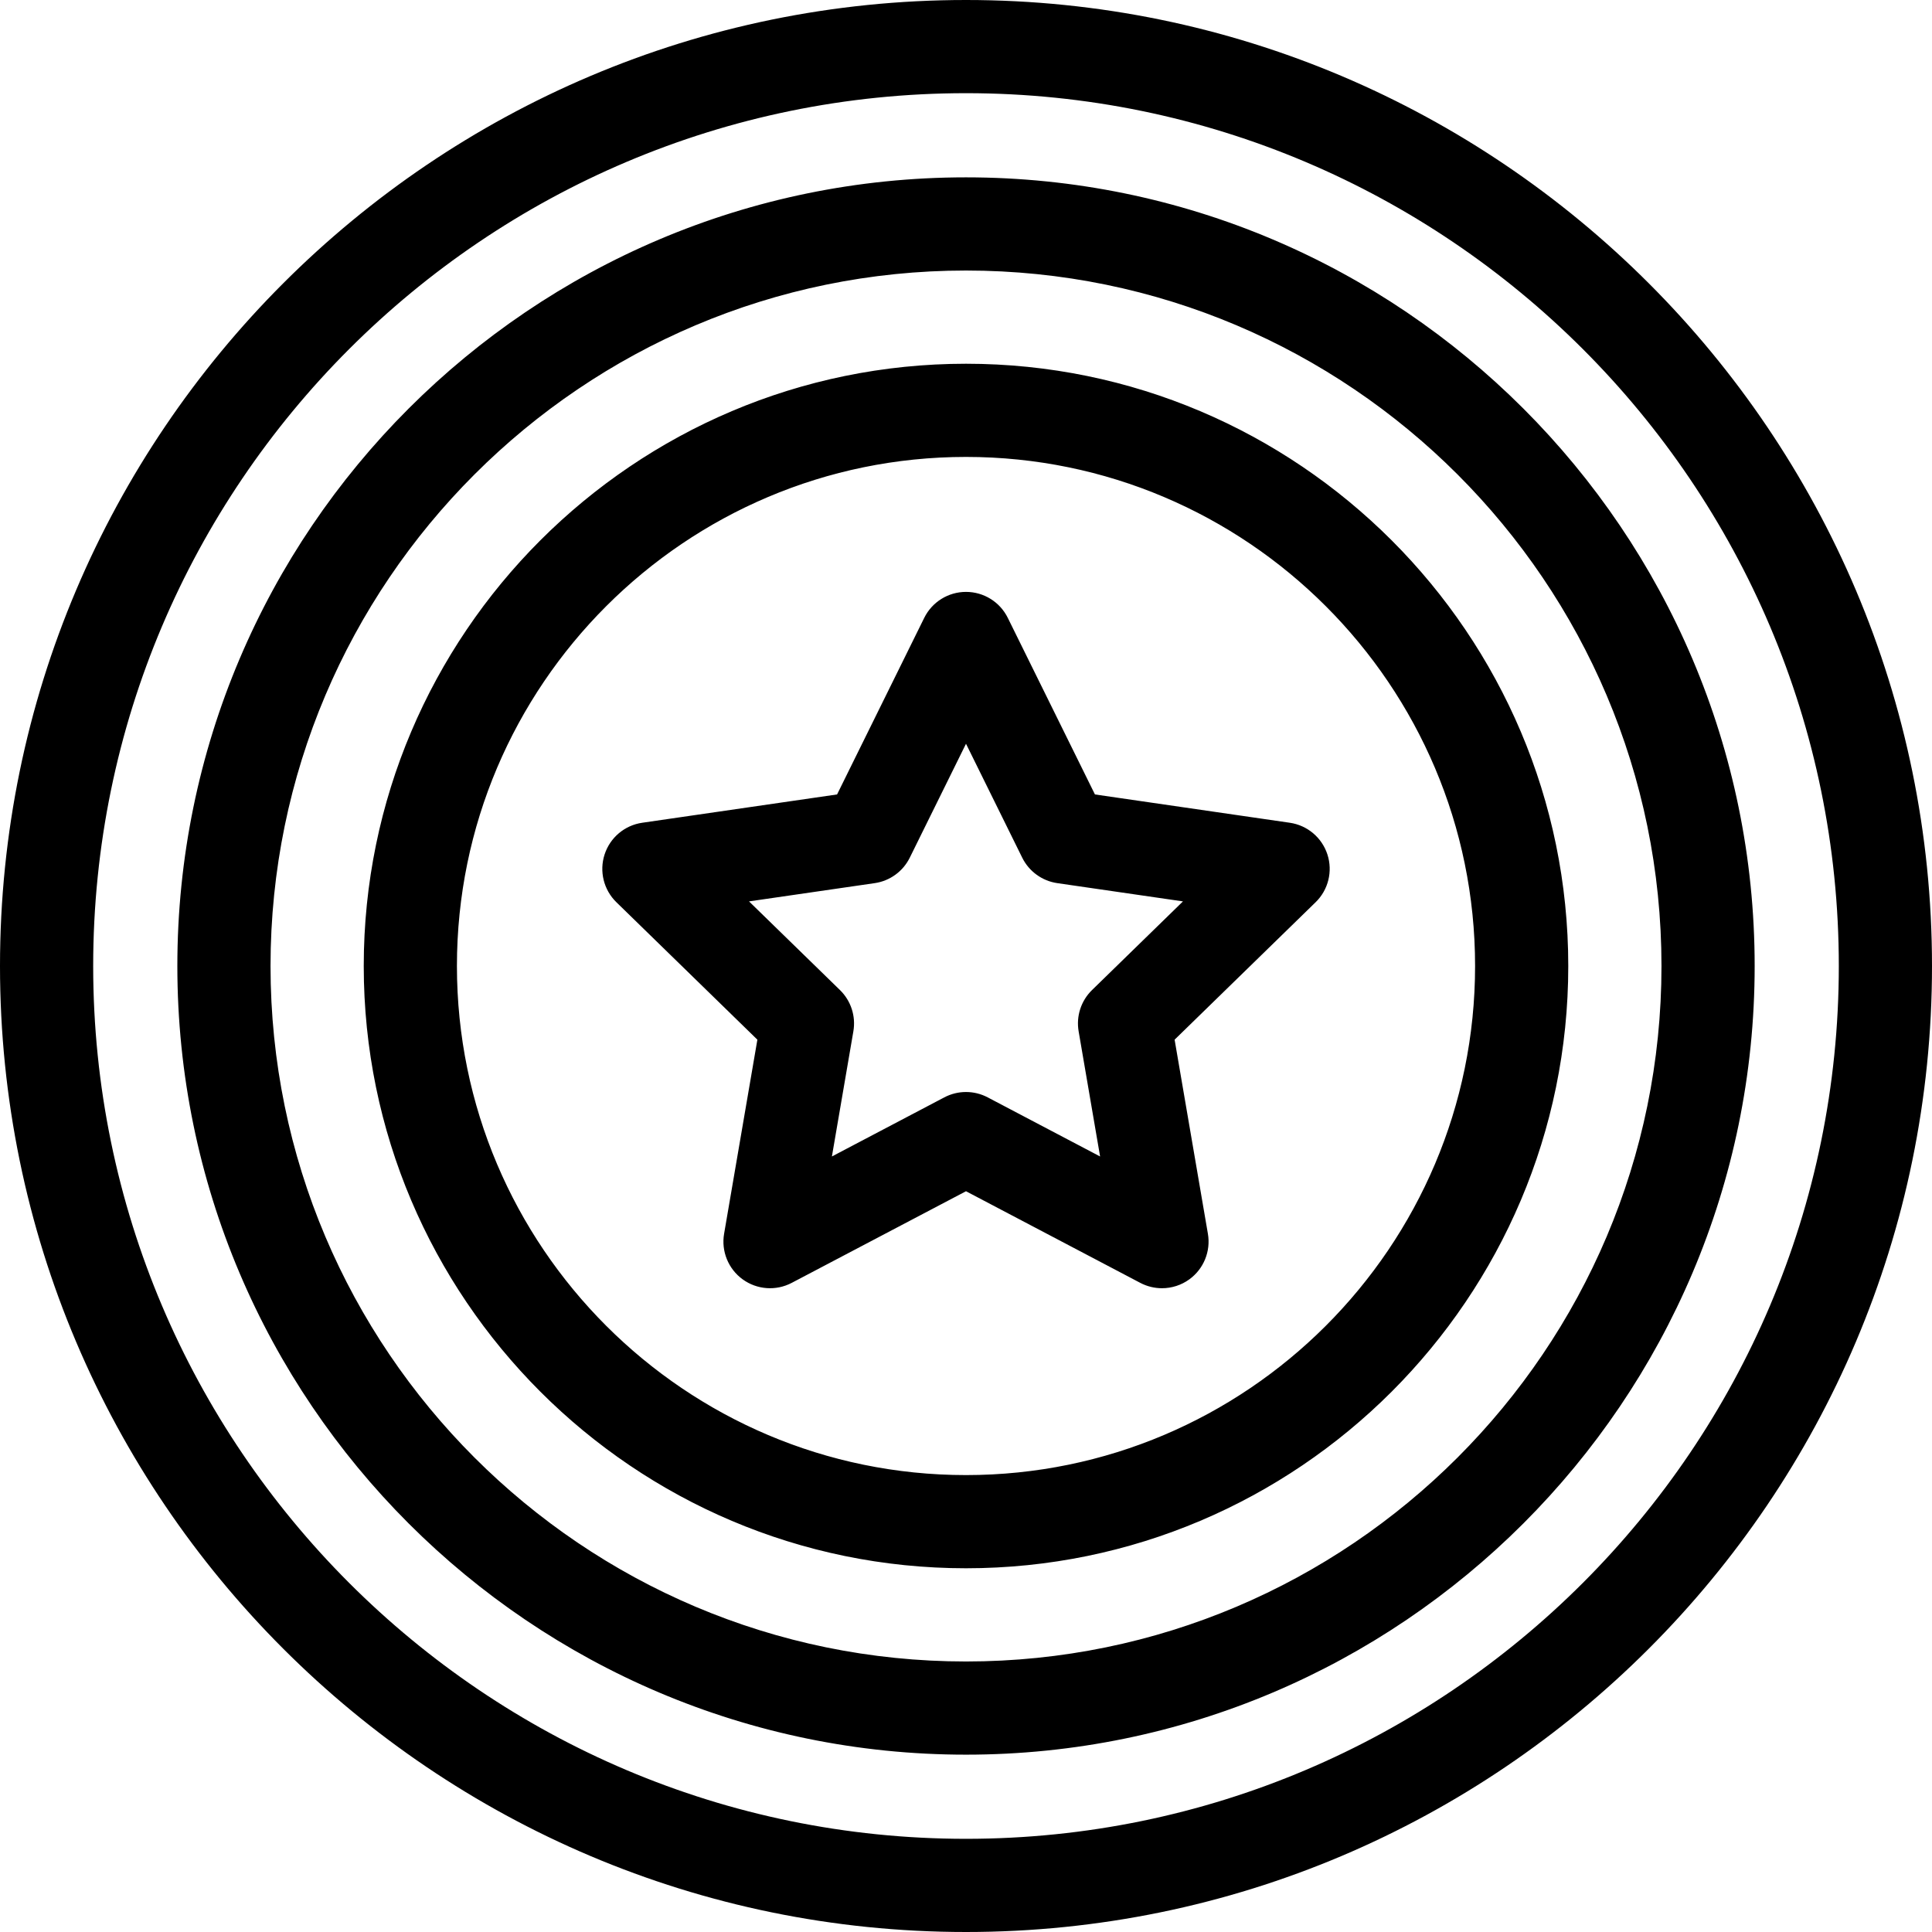
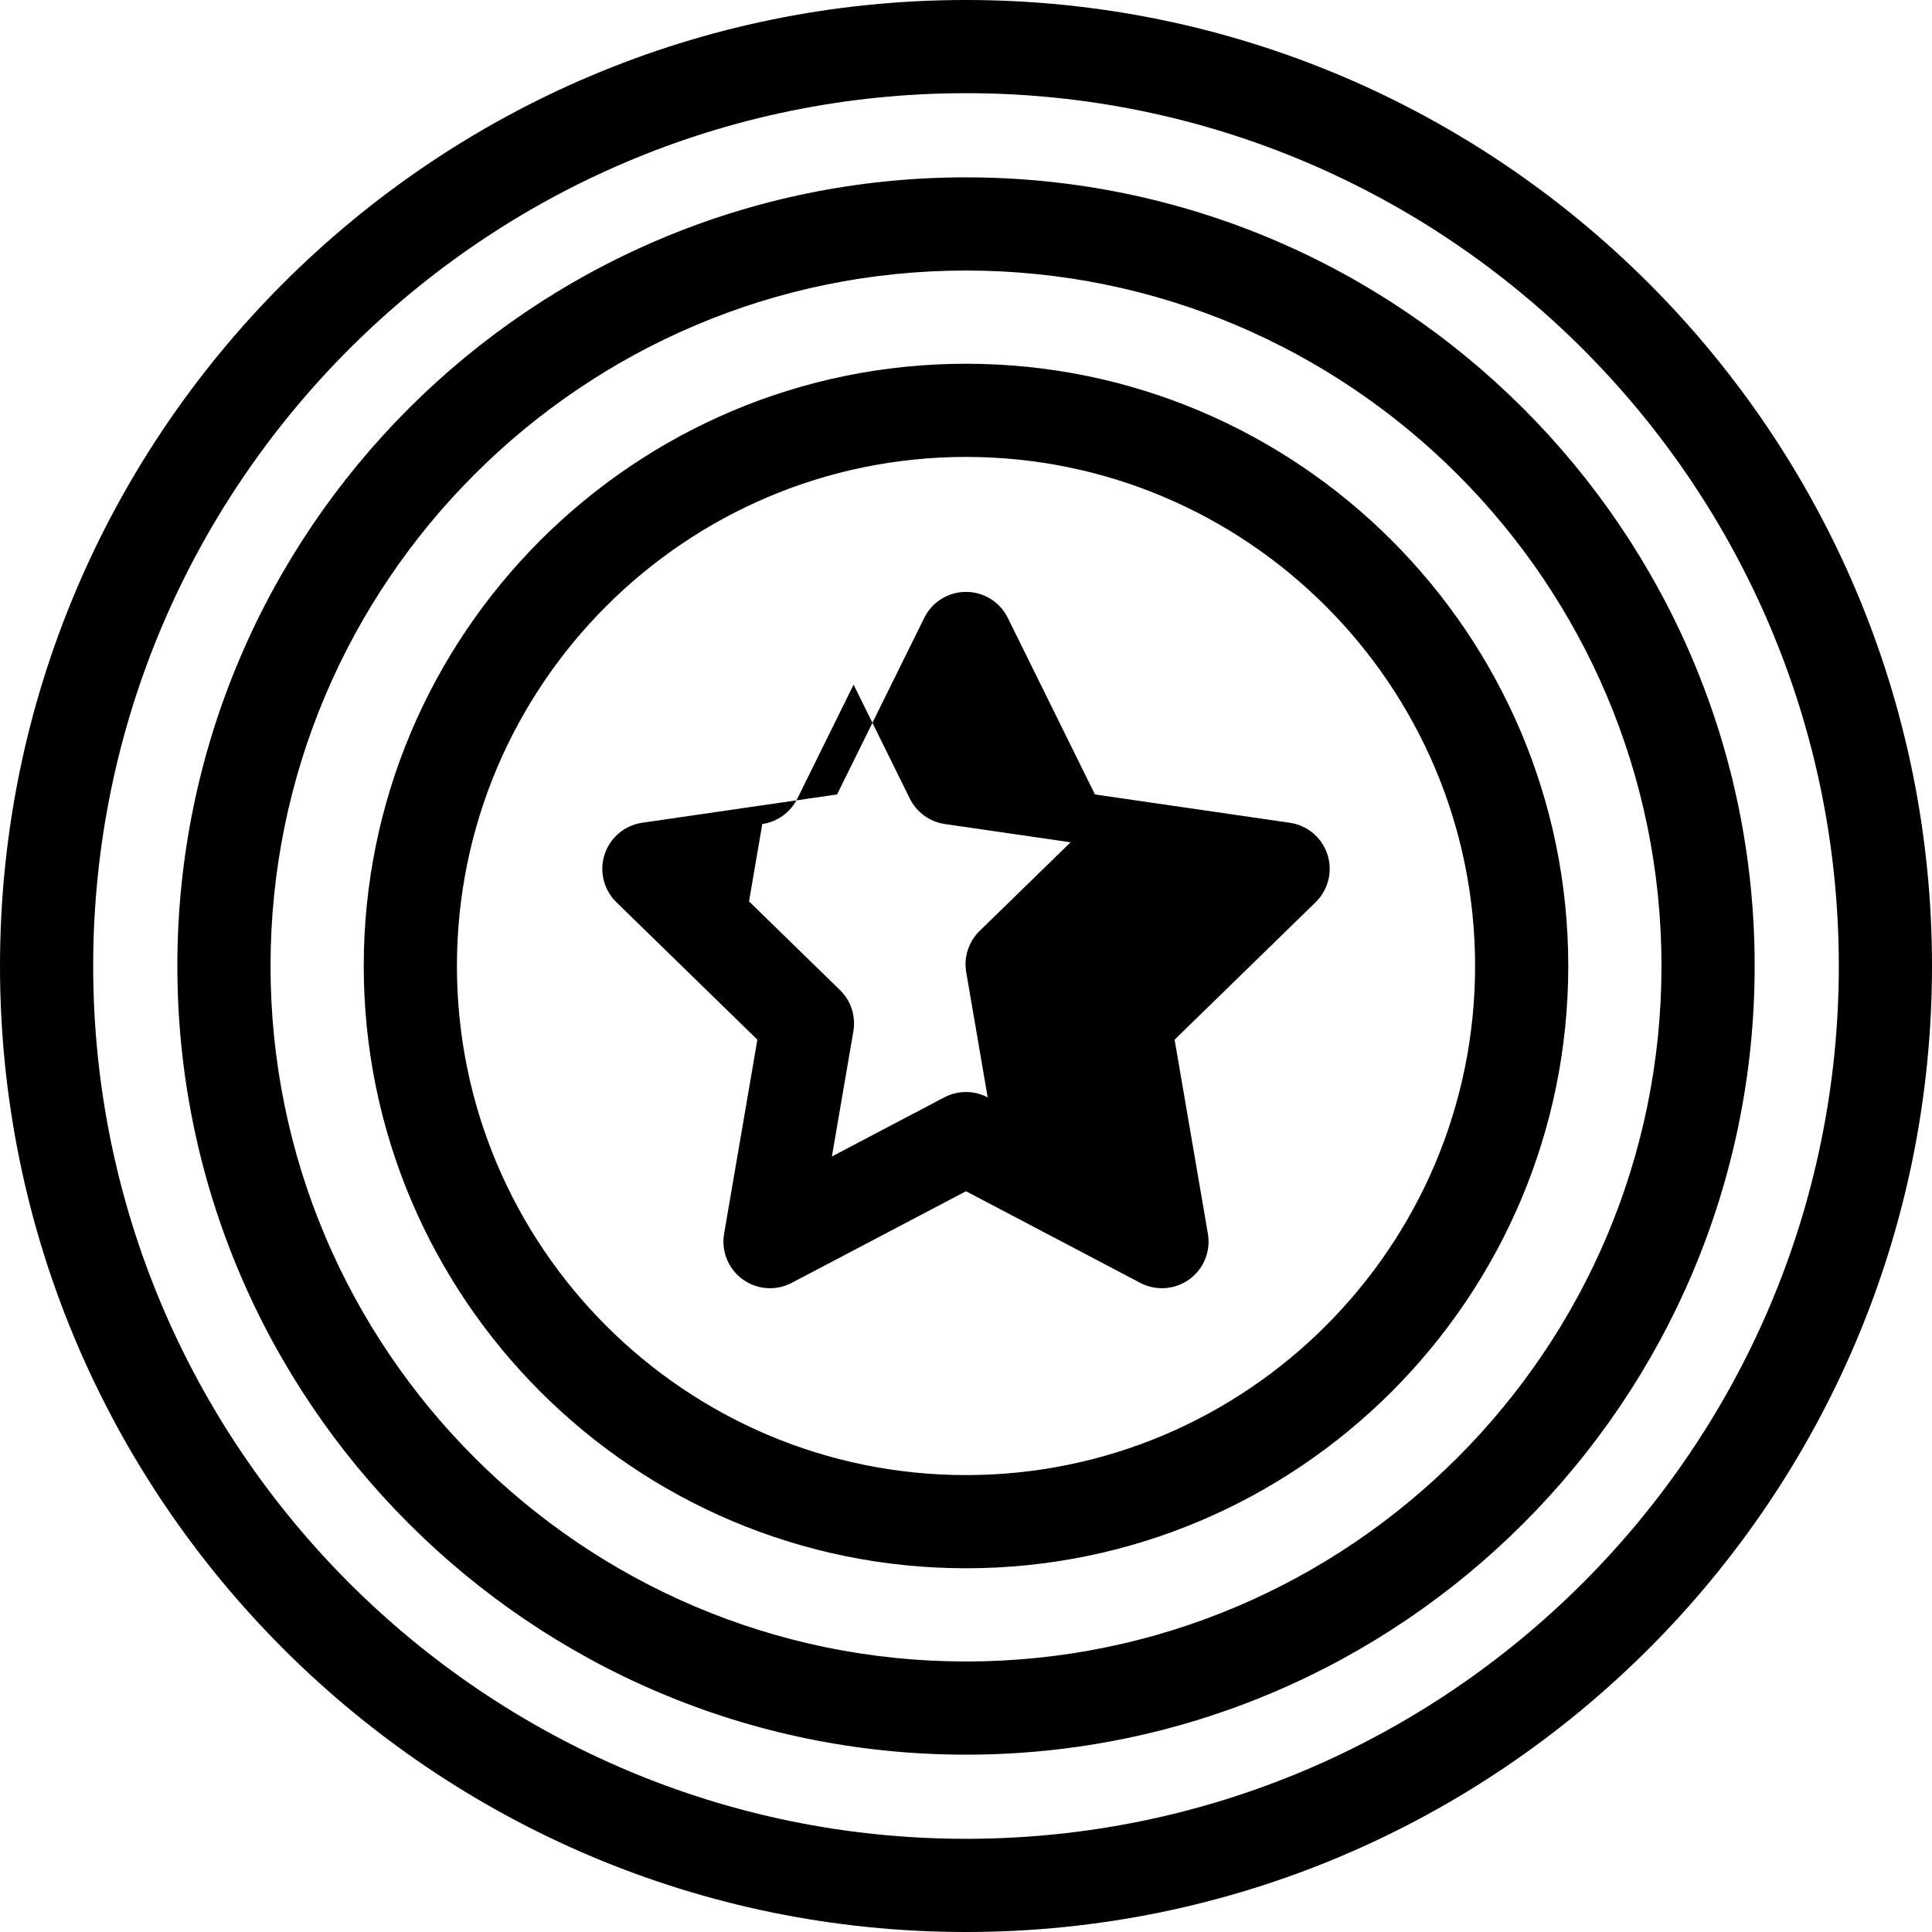
<svg xmlns="http://www.w3.org/2000/svg" fill="#000000" height="800px" width="800px" version="1.1" id="Capa_1" viewBox="0 0 207.333 207.333" xml:space="preserve">
-   <path d="M103.667,207.333C46.505,207.333,0,160.828,0,103.667C0,46.505,46.505,0,103.667,0s103.666,46.505,103.666,103.667  C207.333,160.828,160.829,207.333,103.667,207.333z M103.667,10C52.019,10,10,52.019,10,103.667  c0,51.647,42.019,93.666,93.667,93.666c51.647,0,93.666-42.019,93.666-93.666C197.333,52.019,155.314,10,103.667,10z   M103.667,188.302c-46.668,0-84.635-37.967-84.635-84.635s37.967-84.635,84.635-84.635s84.635,37.967,84.635,84.635  S150.335,188.302,103.667,188.302z M103.667,29.032c-41.154,0-74.635,33.481-74.635,74.635s33.481,74.635,74.635,74.635  c41.153,0,74.635-33.481,74.635-74.635S144.82,29.032,103.667,29.032z M103.667,168.299c-35.638,0-64.632-28.994-64.632-64.632  s28.994-64.632,64.632-64.632c35.638,0,64.632,28.994,64.632,64.632S139.305,168.299,103.667,168.299z M103.667,49.035  c-30.125,0-54.632,24.508-54.632,54.632s24.508,54.632,54.632,54.632c30.124,0,54.632-24.508,54.632-54.632  S133.791,49.035,103.667,49.035z M124.698,138.246c-0.796,0-1.595-0.189-2.327-0.574l-18.704-9.834l-18.705,9.834  c-1.684,0.886-3.726,0.738-5.266-0.381c-1.54-1.118-2.311-3.015-1.989-4.891l3.572-20.827L66.147,96.822  c-1.363-1.328-1.853-3.315-1.265-5.125c0.588-1.811,2.153-3.13,4.037-3.403l20.912-3.038l9.353-18.95  c0.842-1.707,2.581-2.787,4.484-2.787s3.642,1.08,4.483,2.787l9.353,18.95l20.912,3.038c1.884,0.273,3.448,1.593,4.036,3.403  c0.589,1.81,0.098,3.797-1.265,5.125l-15.133,14.751l3.572,20.827c0.322,1.876-0.449,3.772-1.988,4.891  C126.767,137.924,125.734,138.246,124.698,138.246z M80.382,96.733l9.76,9.515c1.178,1.148,1.716,2.804,1.438,4.425l-2.304,13.434  l12.064-6.343c1.457-0.766,3.197-0.766,4.654,0l12.063,6.343l-2.304-13.434c-0.278-1.621,0.259-3.276,1.438-4.425l9.76-9.515  l-13.487-1.959c-1.629-0.236-3.036-1.26-3.765-2.735l-6.032-12.223l-6.033,12.223c-0.728,1.476-2.136,2.499-3.765,2.735  L80.382,96.733z" />
+   <path d="M103.667,207.333C46.505,207.333,0,160.828,0,103.667C0,46.505,46.505,0,103.667,0s103.666,46.505,103.666,103.667  C207.333,160.828,160.829,207.333,103.667,207.333z M103.667,10C52.019,10,10,52.019,10,103.667  c0,51.647,42.019,93.666,93.667,93.666c51.647,0,93.666-42.019,93.666-93.666C197.333,52.019,155.314,10,103.667,10z   M103.667,188.302c-46.668,0-84.635-37.967-84.635-84.635s37.967-84.635,84.635-84.635s84.635,37.967,84.635,84.635  S150.335,188.302,103.667,188.302z M103.667,29.032c-41.154,0-74.635,33.481-74.635,74.635s33.481,74.635,74.635,74.635  c41.153,0,74.635-33.481,74.635-74.635S144.82,29.032,103.667,29.032z M103.667,168.299c-35.638,0-64.632-28.994-64.632-64.632  s28.994-64.632,64.632-64.632c35.638,0,64.632,28.994,64.632,64.632S139.305,168.299,103.667,168.299z M103.667,49.035  c-30.125,0-54.632,24.508-54.632,54.632s24.508,54.632,54.632,54.632c30.124,0,54.632-24.508,54.632-54.632  S133.791,49.035,103.667,49.035z M124.698,138.246c-0.796,0-1.595-0.189-2.327-0.574l-18.704-9.834l-18.705,9.834  c-1.684,0.886-3.726,0.738-5.266-0.381c-1.54-1.118-2.311-3.015-1.989-4.891l3.572-20.827L66.147,96.822  c-1.363-1.328-1.853-3.315-1.265-5.125c0.588-1.811,2.153-3.13,4.037-3.403l20.912-3.038l9.353-18.95  c0.842-1.707,2.581-2.787,4.484-2.787s3.642,1.08,4.483,2.787l9.353,18.95l20.912,3.038c1.884,0.273,3.448,1.593,4.036,3.403  c0.589,1.81,0.098,3.797-1.265,5.125l-15.133,14.751l3.572,20.827c0.322,1.876-0.449,3.772-1.988,4.891  C126.767,137.924,125.734,138.246,124.698,138.246z M80.382,96.733l9.76,9.515c1.178,1.148,1.716,2.804,1.438,4.425l-2.304,13.434  l12.064-6.343c1.457-0.766,3.197-0.766,4.654,0l-2.304-13.434c-0.278-1.621,0.259-3.276,1.438-4.425l9.76-9.515  l-13.487-1.959c-1.629-0.236-3.036-1.26-3.765-2.735l-6.032-12.223l-6.033,12.223c-0.728,1.476-2.136,2.499-3.765,2.735  L80.382,96.733z" />
</svg>